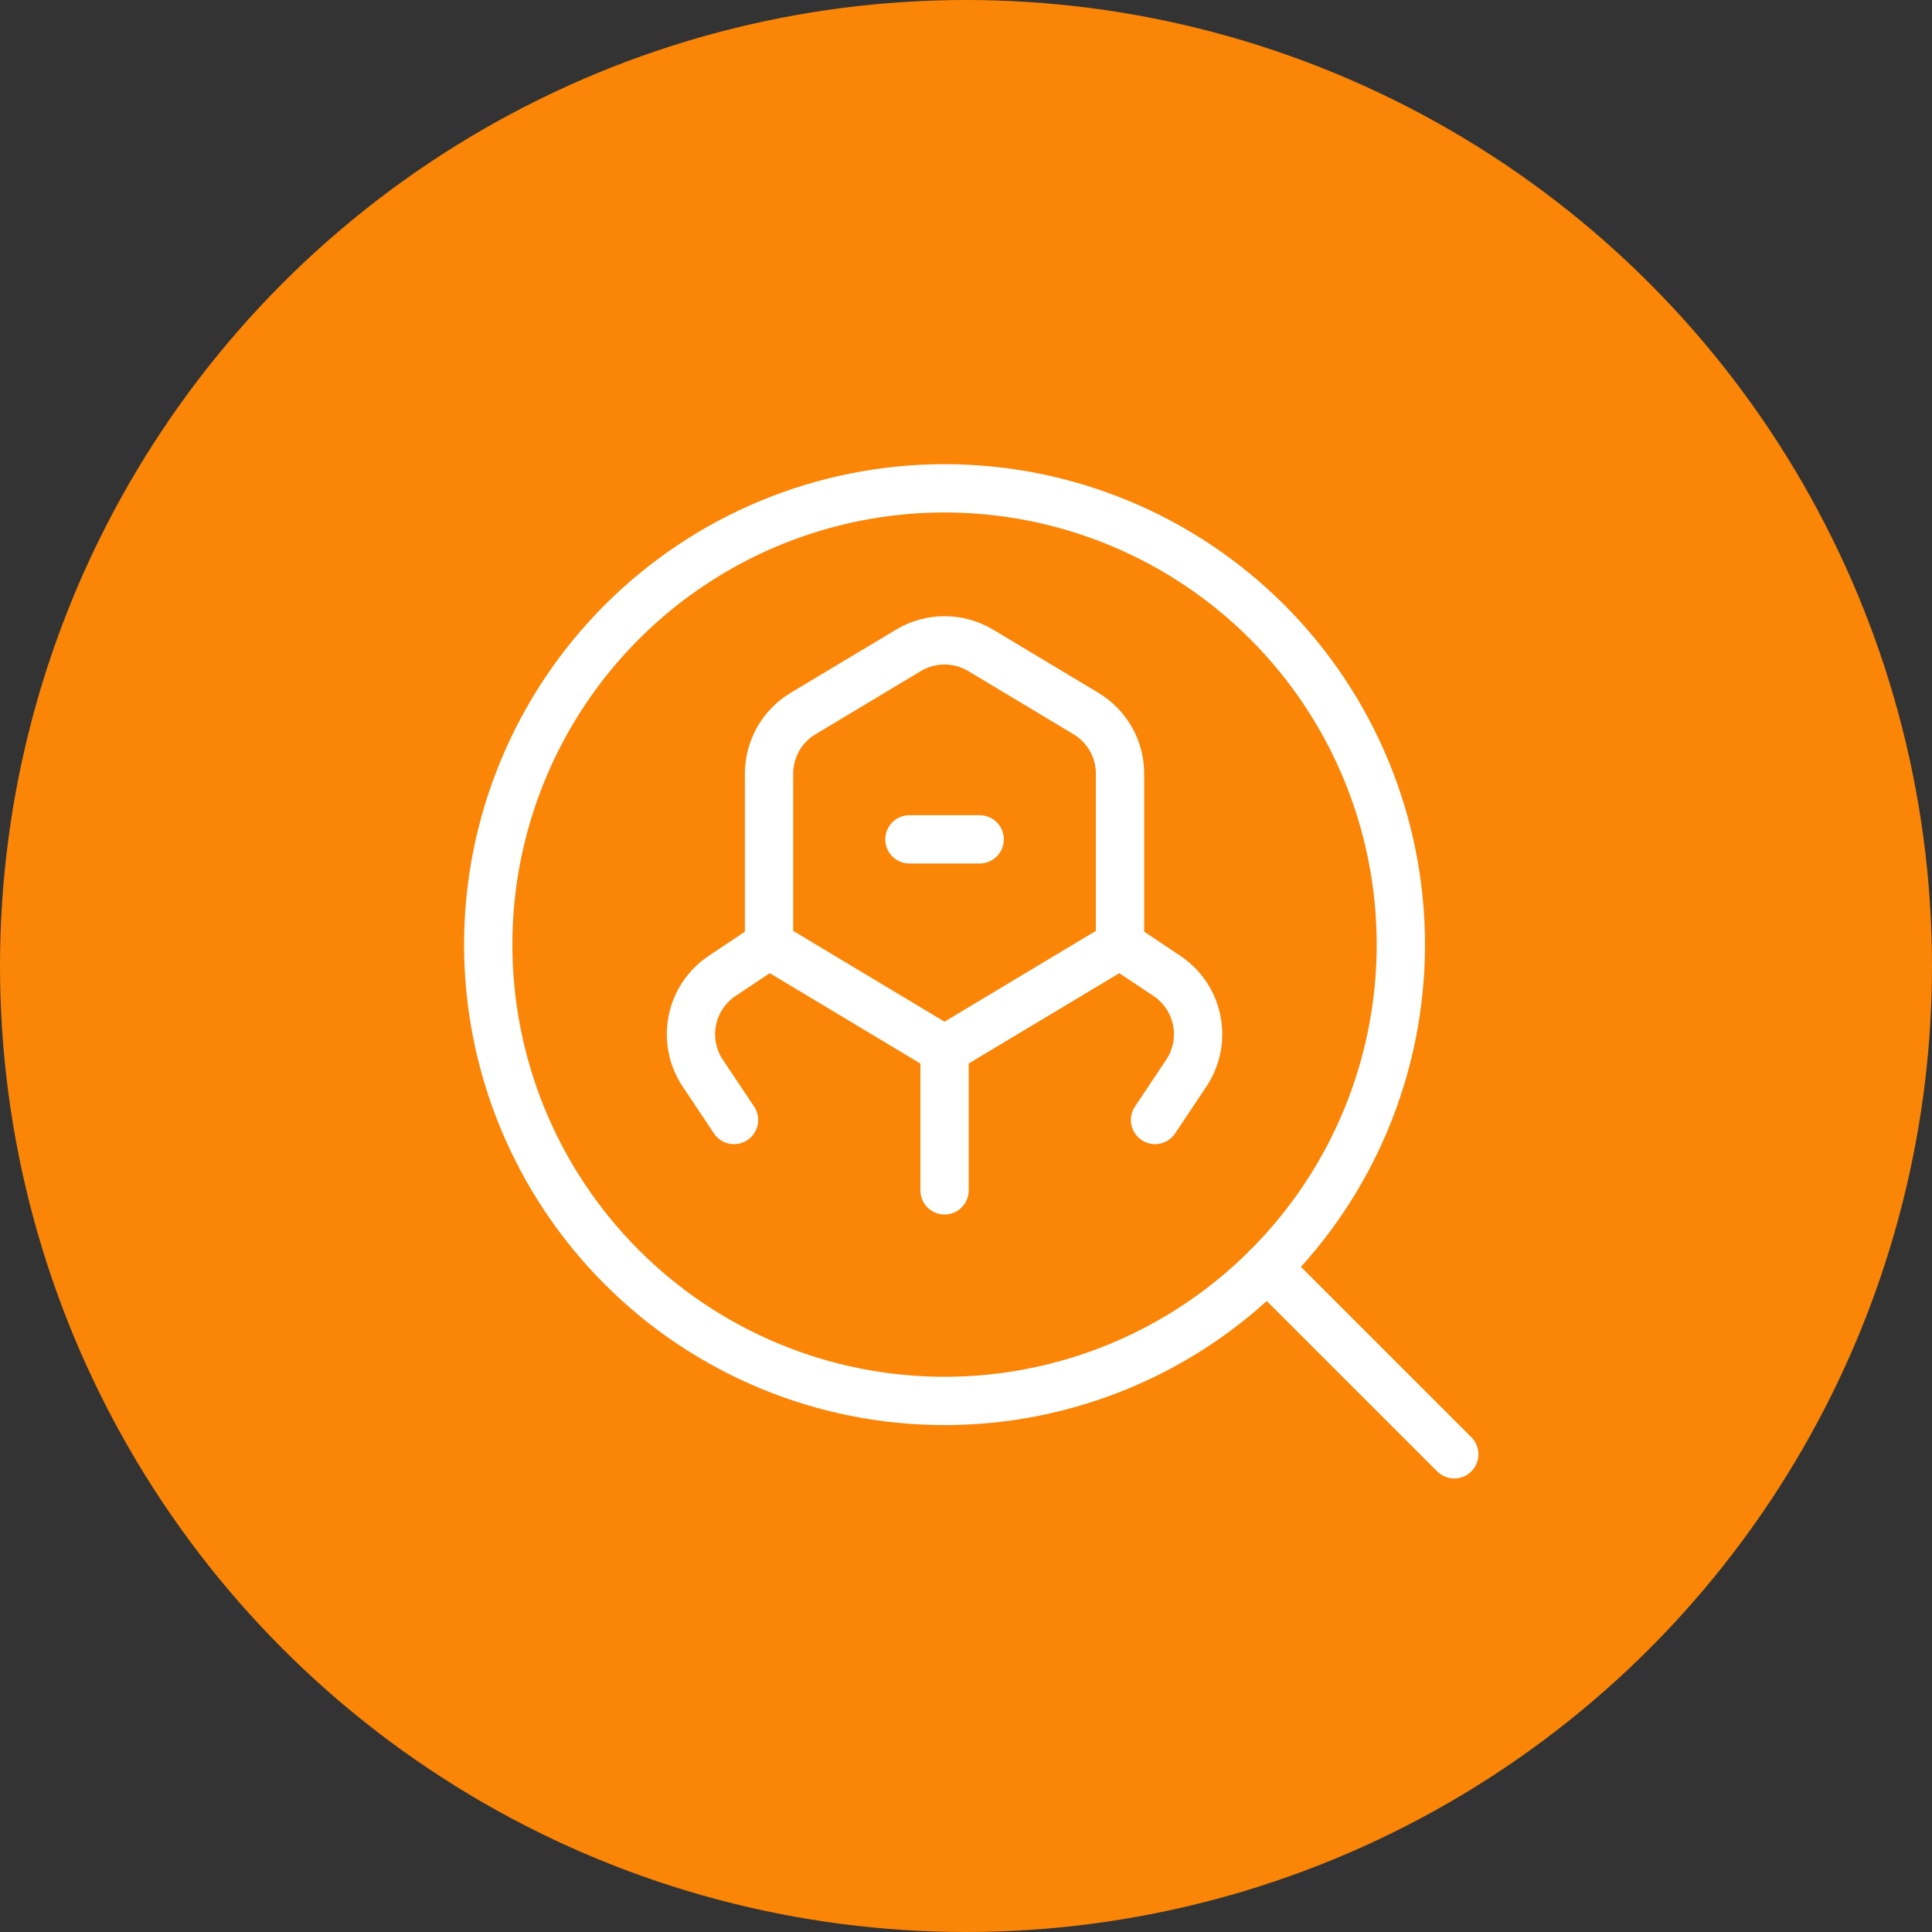
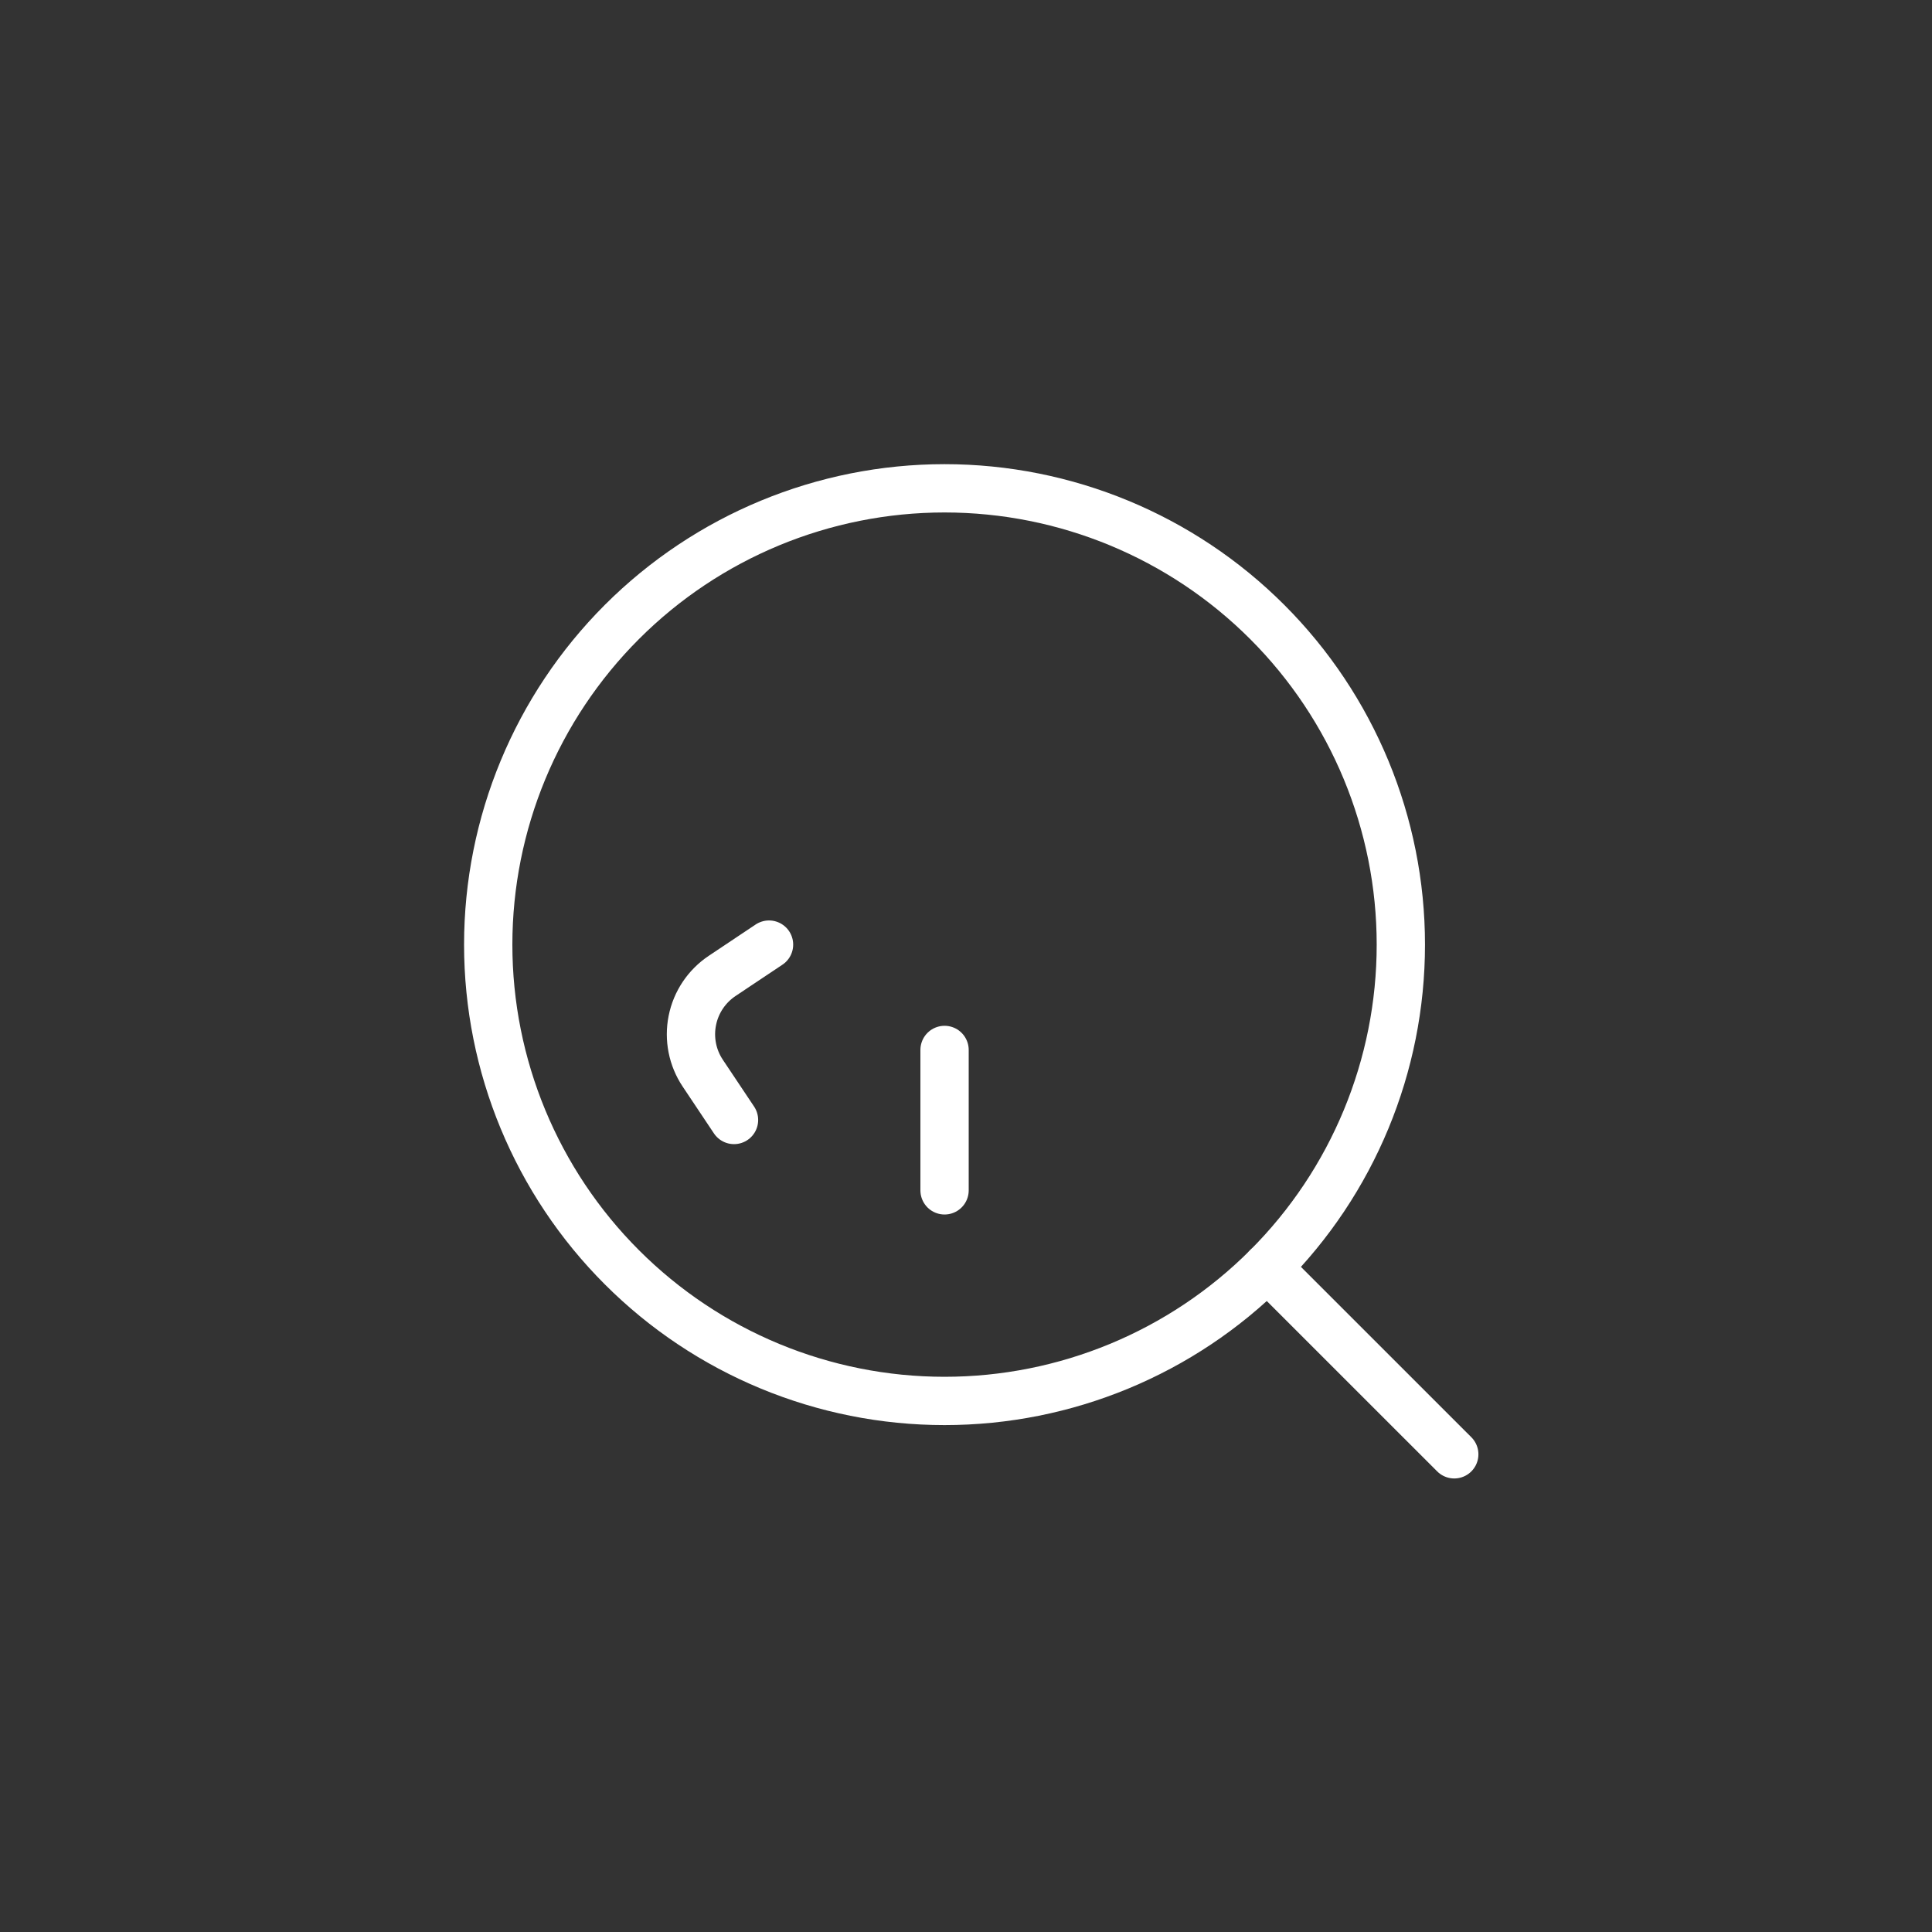
<svg xmlns="http://www.w3.org/2000/svg" width="40" height="40" viewBox="0 0 40 40" fill="none">
  <rect x="0" y="0" width="40" height="40" fill="#333333" stroke="none" />
-   <circle cx="20" cy="20" r="20" fill="#FA8507" />
  <path d="M10.108 19.558C10.108 22.064 11.104 24.467 12.876 26.238C14.647 28.01 17.05 29.005 19.556 29.005C22.062 29.005 24.465 28.01 26.236 26.238C28.008 24.467 29.003 22.064 29.003 19.558C29.003 17.052 28.008 14.649 26.236 12.877C24.465 11.106 22.062 10.11 19.556 10.11C17.05 10.11 14.647 11.106 12.876 12.877C11.104 14.649 10.108 17.052 10.108 19.558Z" stroke="white" stroke-linecap="round" stroke-linejoin="round" />
  <path d="M26.235 26.237L30.109 30.11" stroke="white" stroke-linecap="round" stroke-linejoin="round" />
-   <path d="M23.189 19.556L19.555 21.736L15.922 19.556V16.019C15.922 15.768 15.987 15.522 16.11 15.303C16.234 15.085 16.412 14.902 16.627 14.773L18.808 13.465C19.033 13.329 19.292 13.258 19.555 13.258C19.819 13.258 20.078 13.329 20.304 13.465L22.484 14.773C22.699 14.902 22.877 15.085 23.001 15.303C23.124 15.522 23.189 15.768 23.189 16.019V19.556Z" stroke="white" stroke-linecap="round" stroke-linejoin="round" />
  <path d="M19.556 21.738V24.645" stroke="white" stroke-linecap="round" stroke-linejoin="round" />
  <path d="M15.922 19.557L14.953 20.204C14.632 20.418 14.409 20.75 14.334 21.128C14.258 21.506 14.336 21.899 14.55 22.219L15.197 23.188" stroke="white" stroke-linecap="round" stroke-linejoin="round" />
-   <path d="M23.189 19.557L24.158 20.204C24.479 20.418 24.702 20.75 24.777 21.128C24.853 21.506 24.775 21.899 24.561 22.219L23.914 23.188" stroke="white" stroke-linecap="round" stroke-linejoin="round" />
-   <path d="M18.829 17.378H20.283" stroke="white" stroke-linecap="round" stroke-linejoin="round" />
</svg>